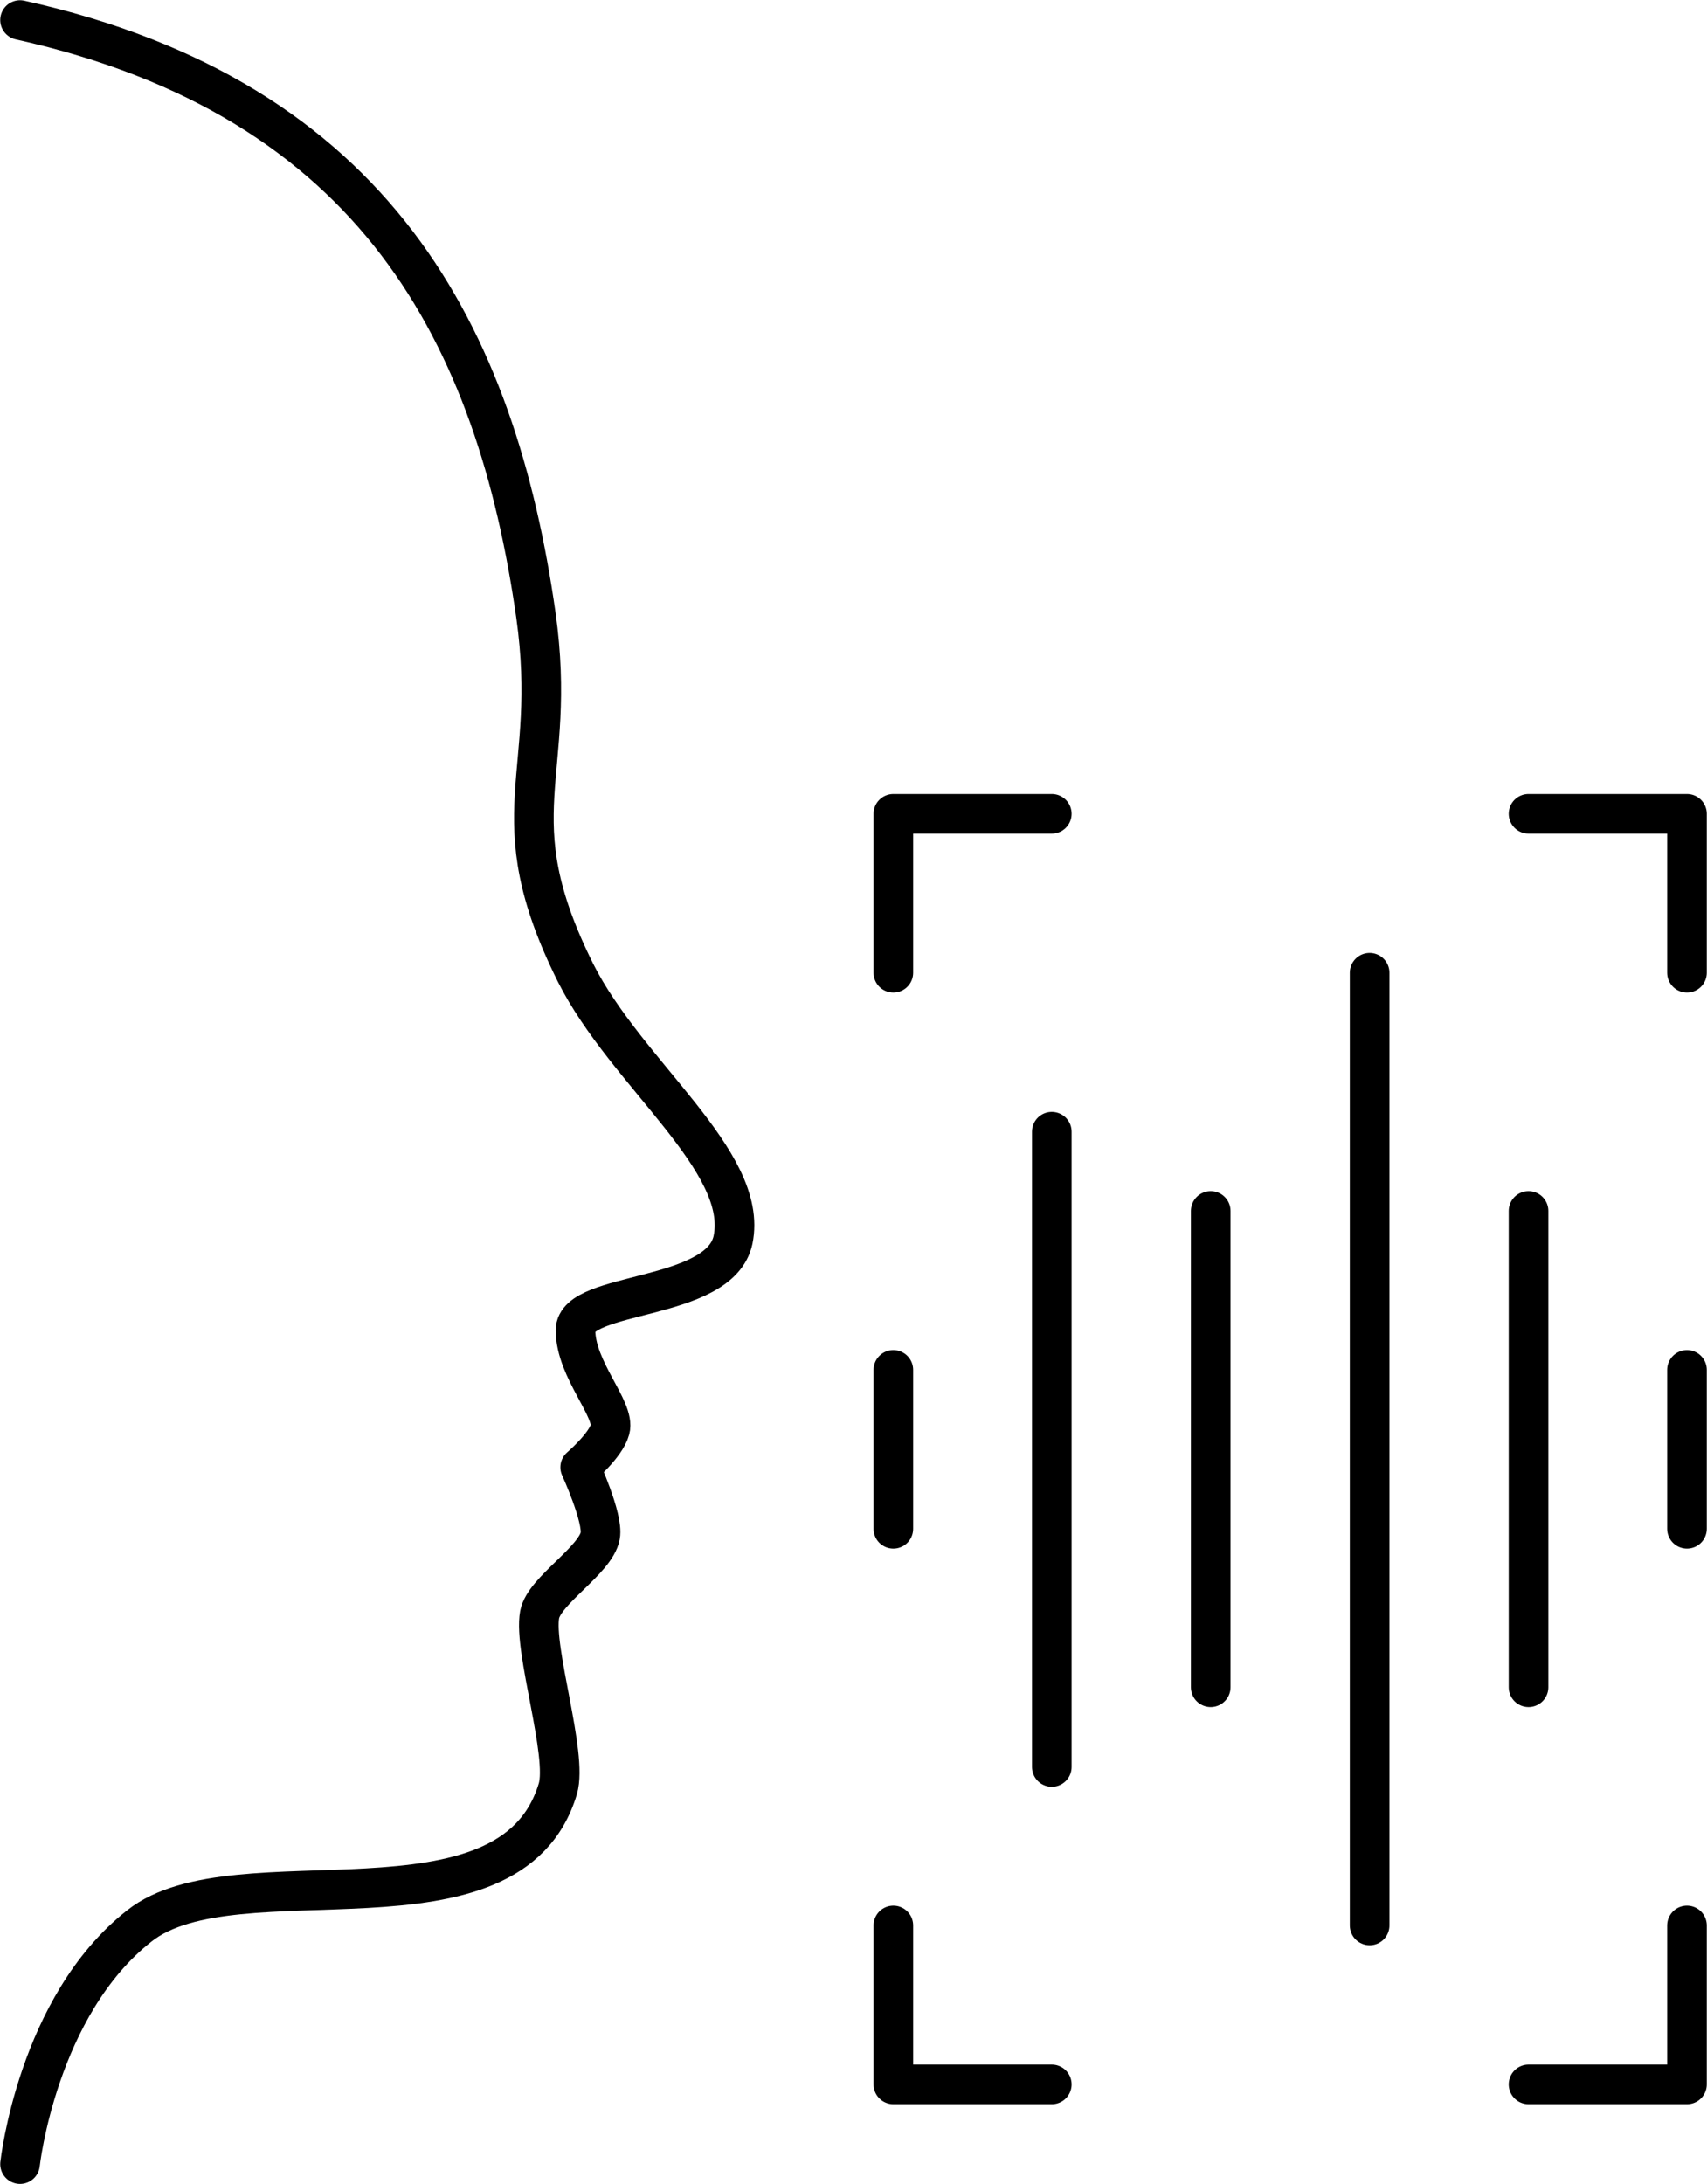
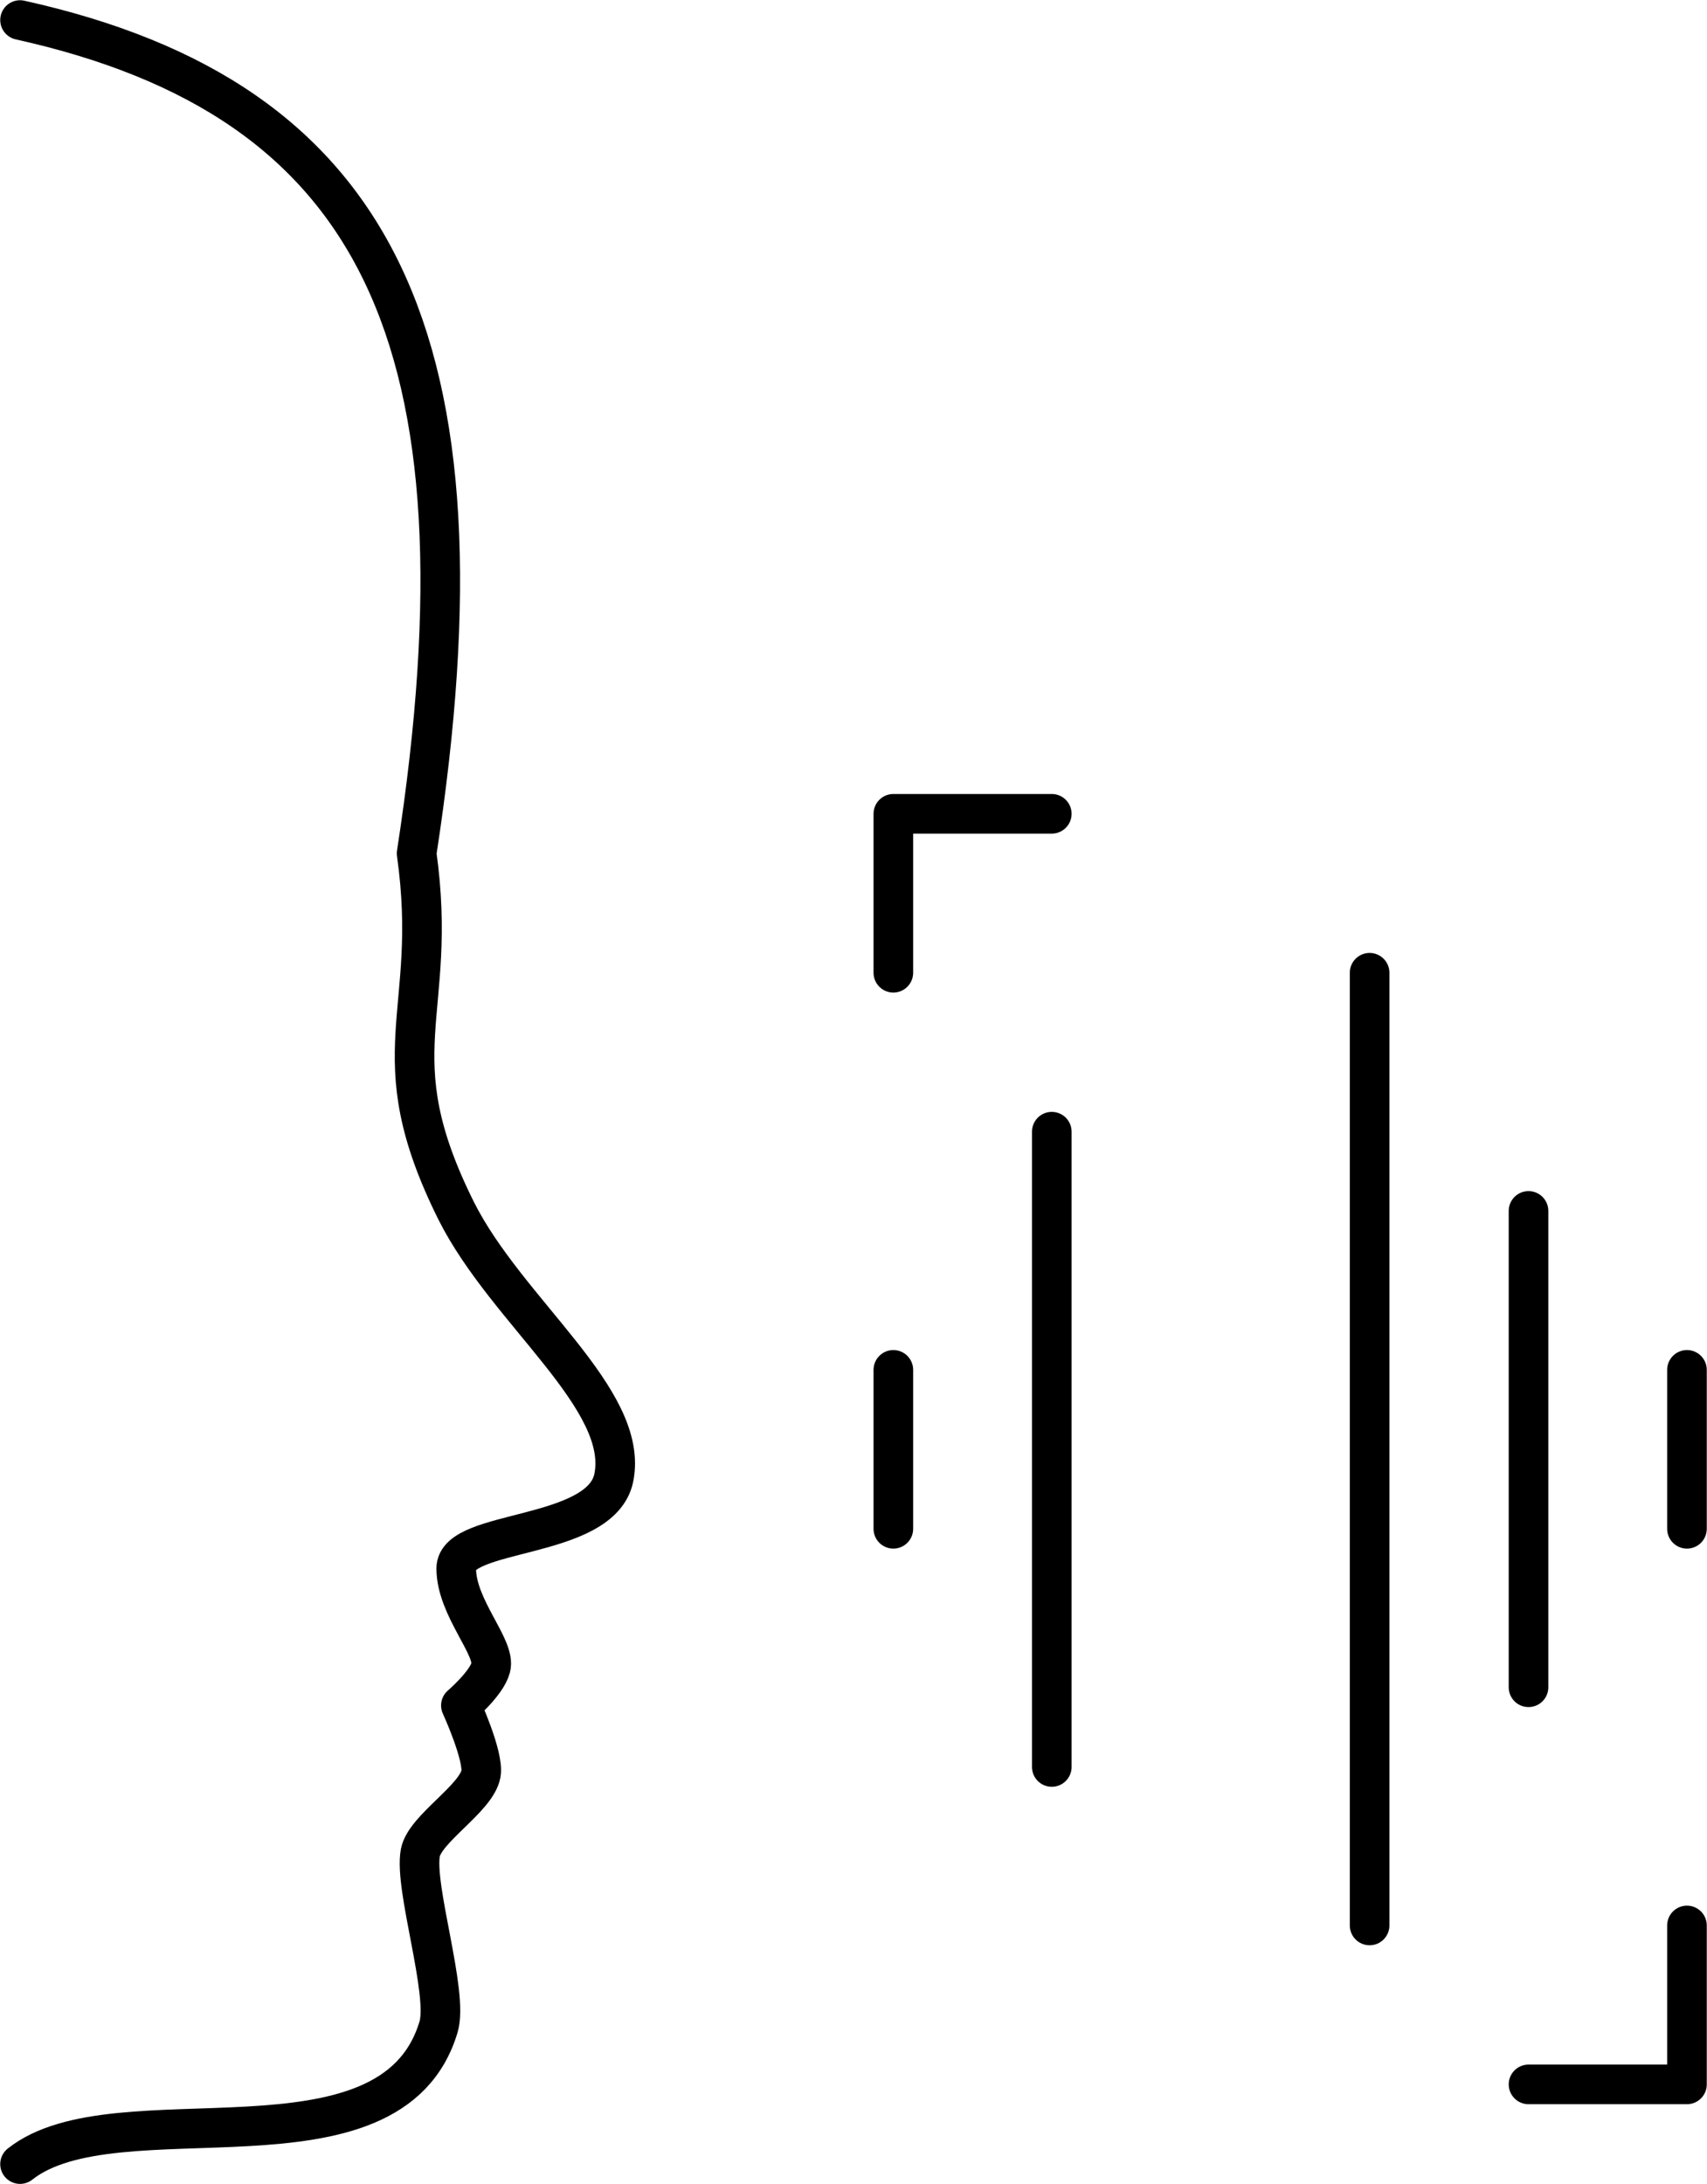
<svg xmlns="http://www.w3.org/2000/svg" id="Layer_2" viewBox="0 0 36.63 46.85">
  <defs>
    <style>.cls-1{fill:none;stroke:#000;stroke-linecap:round;stroke-linejoin:round;stroke-width:.85px;}</style>
  </defs>
  <g id="Icons">
-     <path class="cls-1" d="m.43,46.43s.37-3.39,2.56-5.11c2.07-1.64,7.96.46,8.98-2.94.22-.73-.53-2.99-.39-3.74.1-.52,1.2-1.16,1.3-1.69.07-.38-.43-1.47-.43-1.47,0,0,.55-.47.64-.81.12-.43-.74-1.28-.74-2.13s3.1-.61,3.38-1.94c.35-1.69-2.29-3.56-3.38-5.73-1.7-3.41-.36-4.19-.85-7.67C10.65,7.24,8.09,2.13.43.43" />
+     <path class="cls-1" d="m.43,46.43c2.07-1.64,7.96.46,8.98-2.94.22-.73-.53-2.99-.39-3.74.1-.52,1.2-1.16,1.3-1.69.07-.38-.43-1.47-.43-1.47,0,0,.55-.47.64-.81.12-.43-.74-1.28-.74-2.13s3.1-.61,3.38-1.94c.35-1.69-2.29-3.56-3.38-5.73-1.7-3.41-.36-4.19-.85-7.67C10.65,7.24,8.09,2.13.43.43" />
    <polyline class="cls-1" points="36.2 41.31 36.2 44.72 32.8 44.72" />
    <polyline class="cls-1" points="19.17 20.87 19.17 17.46 22.57 17.46" />
-     <polyline class="cls-1" points="19.17 41.31 19.17 44.72 22.57 44.72" />
-     <polyline class="cls-1" points="36.2 20.87 36.2 17.46 32.8 17.46" />
    <line class="cls-1" x1="36.2" y1="32.8" x2="36.2" y2="29.39" />
    <line class="cls-1" x1="19.17" y1="32.8" x2="19.17" y2="29.39" />
    <line class="cls-1" x1="32.8" y1="36.2" x2="32.8" y2="25.98" />
-     <line class="cls-1" x1="25.98" y1="36.2" x2="25.98" y2="25.98" />
    <line class="cls-1" x1="29.39" y1="41.31" x2="29.39" y2="20.87" />
    <line class="cls-1" x1="22.57" y1="37.91" x2="22.57" y2="24.28" />
  </g>
</svg>